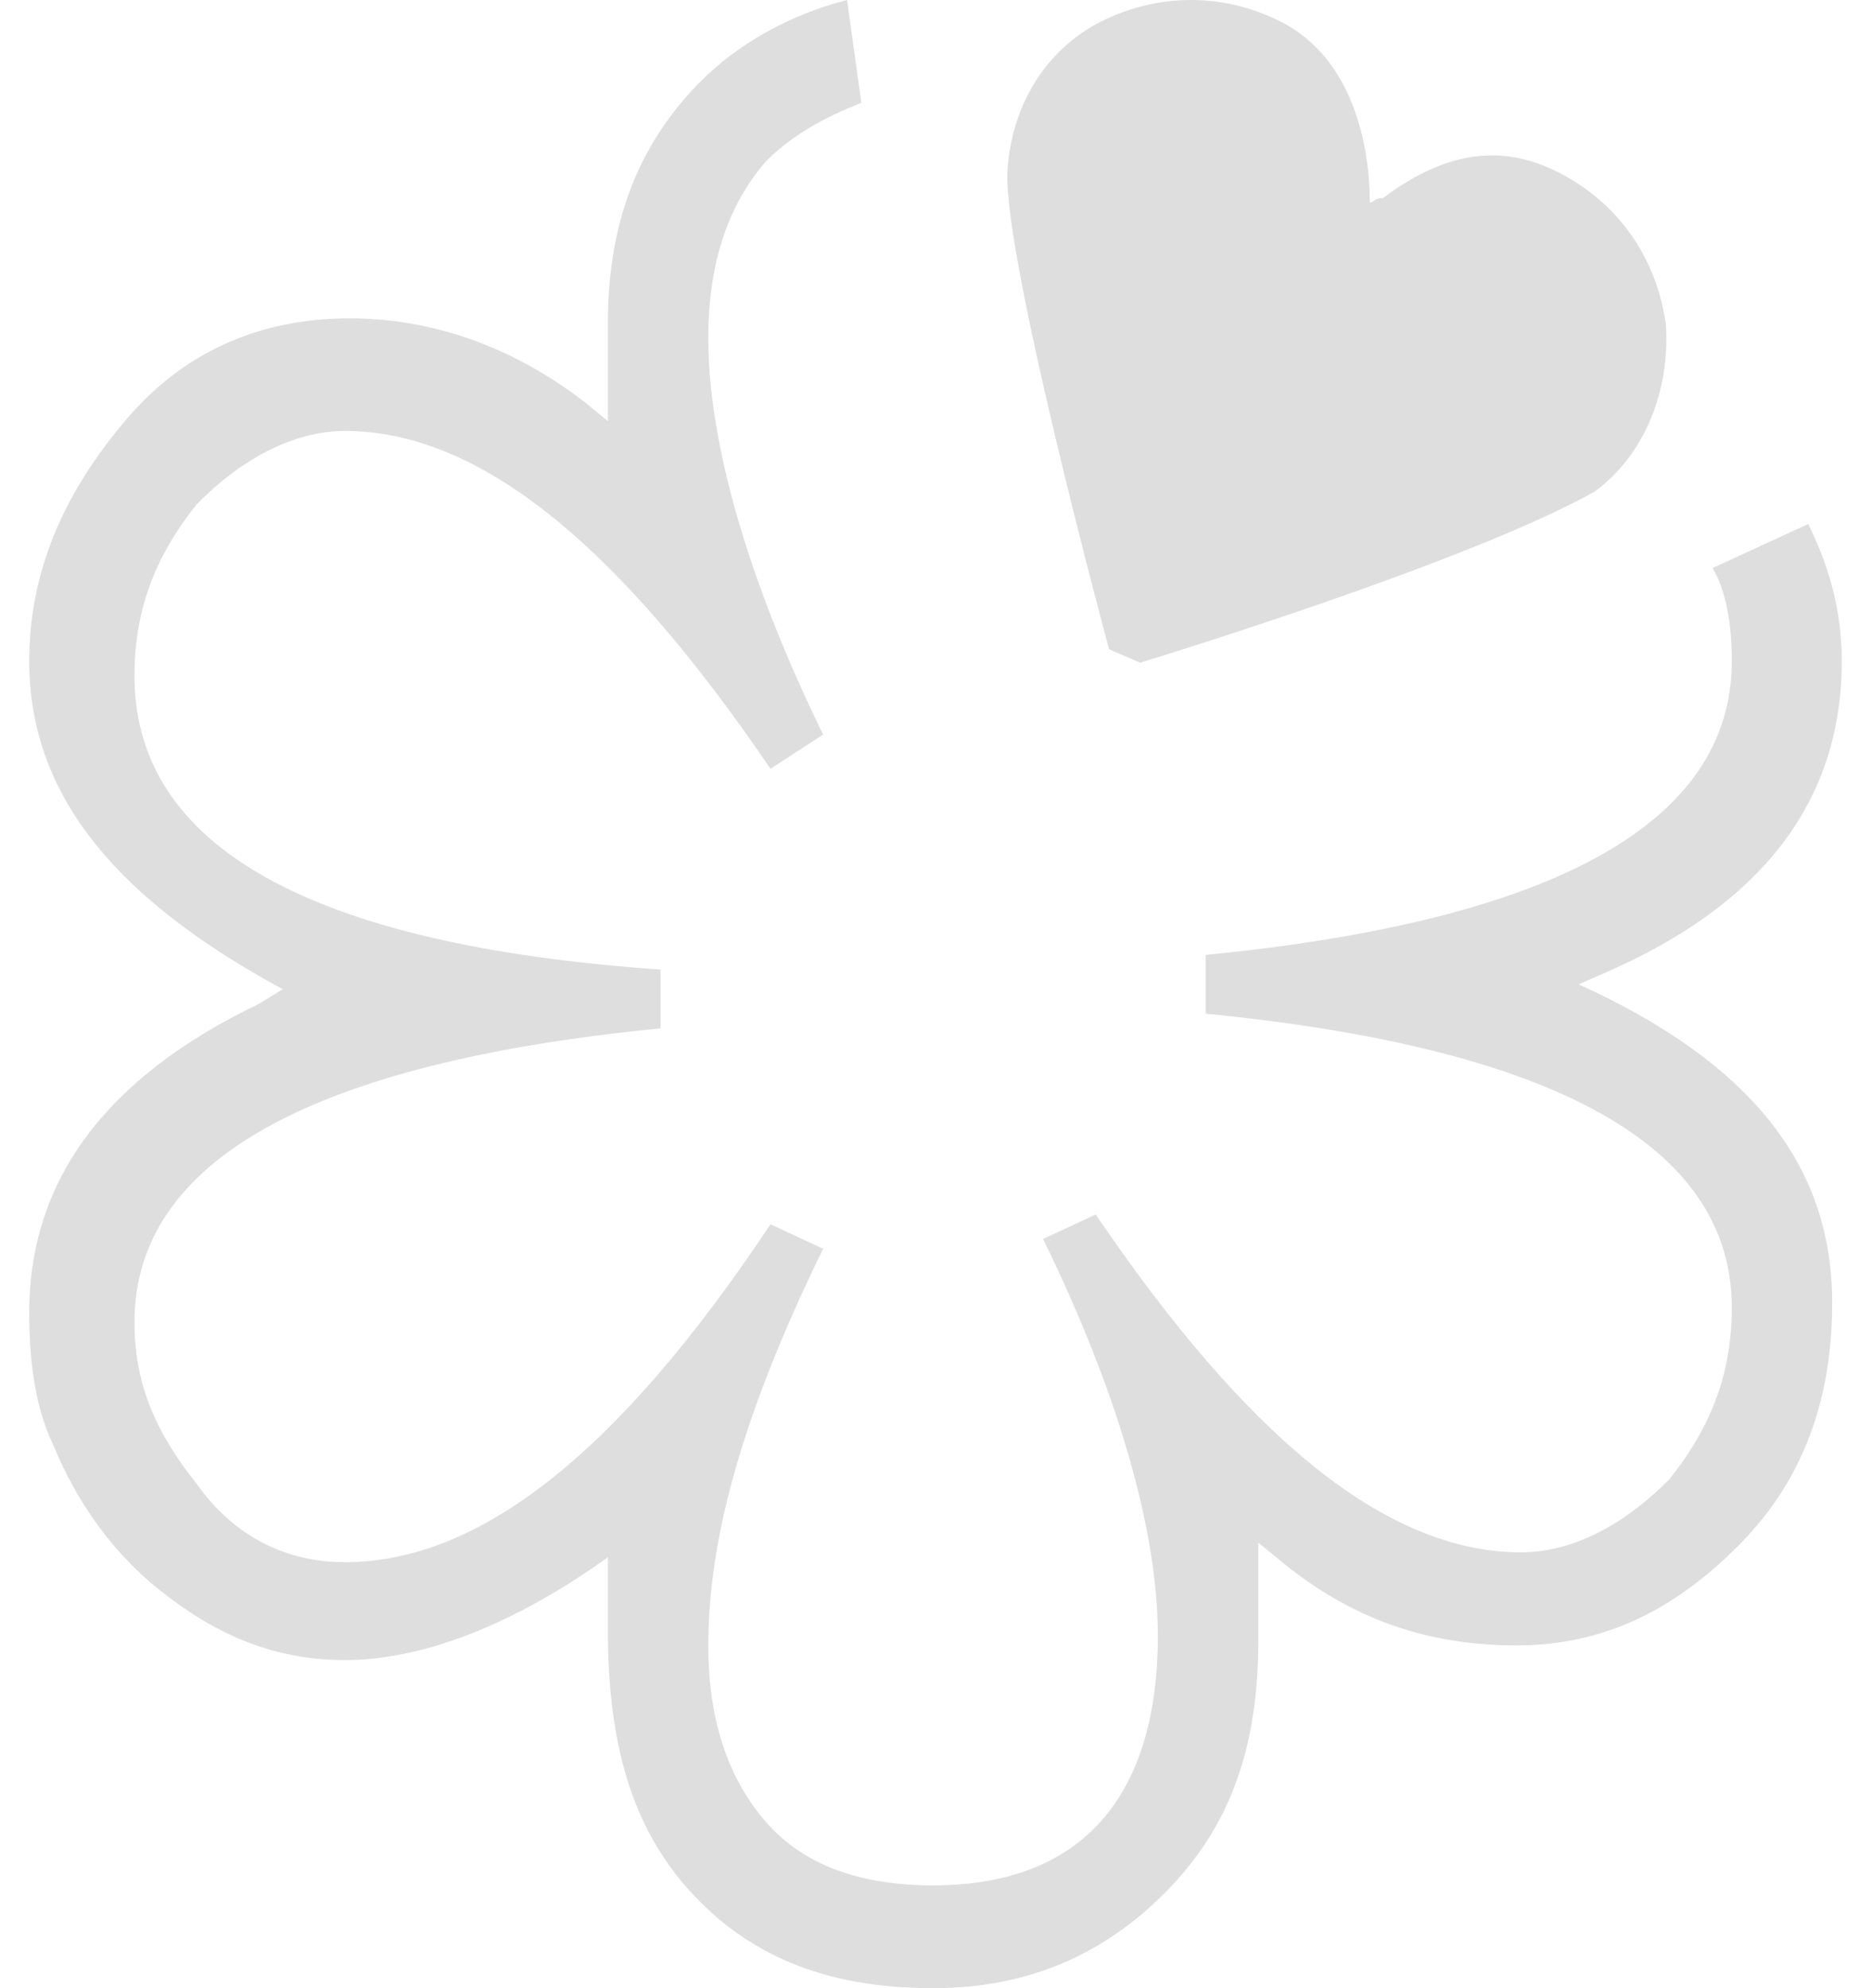
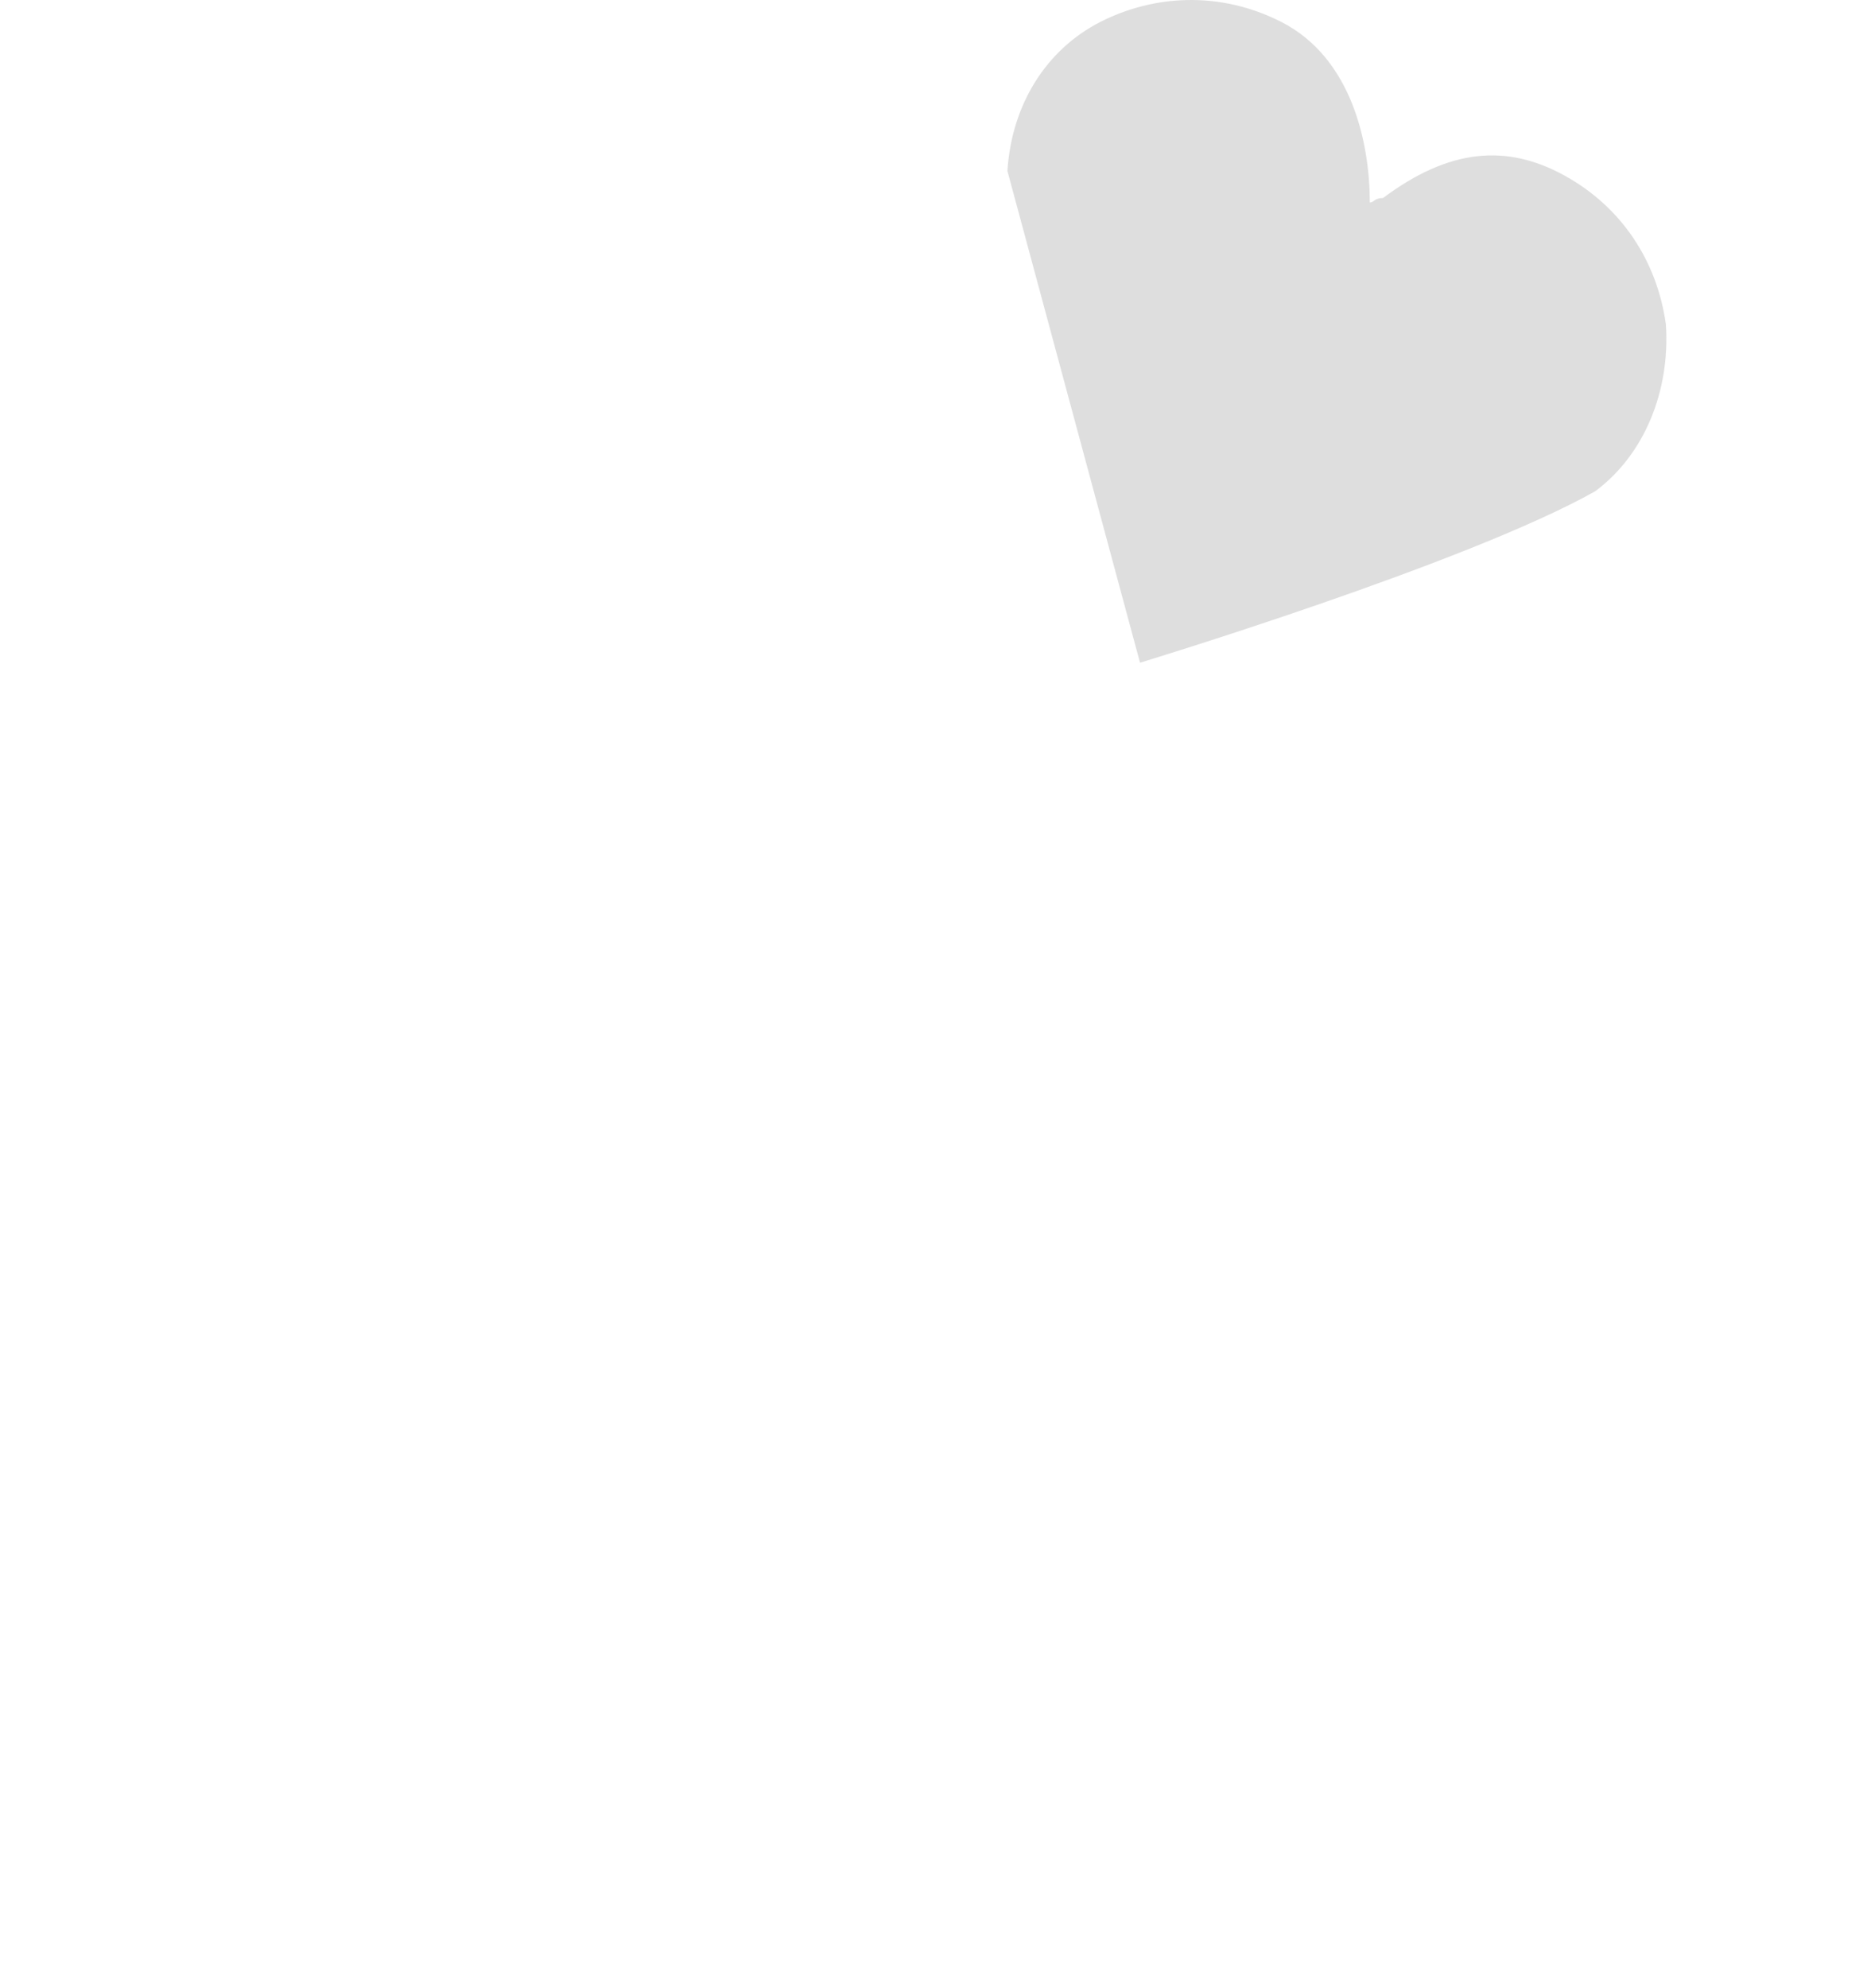
<svg xmlns="http://www.w3.org/2000/svg" width="32" height="34" viewBox="0 0 32 34" fill="none">
-   <path fill-rule="evenodd" clip-rule="evenodd" d="M31.5 11.306C31.5 10.384 31.255 9.631 30.927 8.961L29.291 9.714C29.537 10.133 29.619 10.719 29.619 11.306C29.619 14.069 26.593 15.744 20.621 16.33V17.335C26.593 17.921 29.619 19.596 29.619 22.36C29.619 23.448 29.291 24.37 28.556 25.291C27.819 26.045 26.92 26.547 26.02 26.547C23.73 26.547 21.357 24.621 18.74 20.769L17.84 21.187C19.149 23.867 19.803 26.212 19.803 27.971C19.803 30.734 18.494 32.242 15.959 32.242C14.732 32.242 13.75 31.907 13.096 31.153C12.442 30.399 12.114 29.394 12.114 28.138C12.114 26.212 12.769 24.035 14.078 21.355L13.178 20.936C10.56 24.872 8.189 26.715 5.898 26.715C4.917 26.715 4.017 26.296 3.363 25.375C2.627 24.453 2.3 23.616 2.3 22.611C2.3 19.848 5.326 18.173 11.297 17.586V16.581C5.326 16.163 2.3 14.488 2.3 11.557C2.3 10.468 2.627 9.547 3.363 8.626C4.099 7.873 4.999 7.37 5.898 7.37C8.189 7.37 10.56 9.296 13.178 13.148L14.078 12.562C12.769 9.882 12.114 7.537 12.114 5.779C12.114 4.522 12.442 3.517 13.096 2.764C13.505 2.345 14.078 2.01 14.732 1.759L14.487 0C13.505 0.251 12.606 0.754 11.951 1.424C10.887 2.513 10.397 3.852 10.397 5.527V7.202L9.988 6.867C8.68 5.862 7.289 5.444 5.98 5.444C4.426 5.444 3.117 6.03 2.136 7.202C1.073 8.458 0.5 9.798 0.5 11.306C0.5 13.65 2.054 15.409 4.835 16.916L4.426 17.168C1.809 18.424 0.5 20.183 0.5 22.444C0.5 23.197 0.582 24.035 0.909 24.705C1.318 25.71 1.973 26.631 2.872 27.301C3.853 28.054 4.835 28.389 5.898 28.389C7.207 28.389 8.761 27.803 10.397 26.631V27.049V27.301V27.887C10.397 29.813 10.806 31.237 11.787 32.325C12.769 33.414 14.078 34 15.959 34C17.595 34 18.904 33.414 19.967 32.325C21.03 31.237 21.521 29.897 21.521 28.054V26.38L21.93 26.715C23.157 27.719 24.466 28.138 25.938 28.138C27.41 28.138 28.637 27.552 29.783 26.38C30.927 25.207 31.336 23.783 31.336 22.276C31.336 19.931 29.946 18.173 27.001 16.833L27.574 16.581C30.191 15.409 31.5 13.65 31.5 11.306Z" fill="#DEDEDE" />
-   <path fill-rule="evenodd" clip-rule="evenodd" d="M27.283 8.401C28.114 7.784 28.568 6.703 28.492 5.547C28.341 4.466 27.737 3.54 26.754 3C25.771 2.46 24.789 2.537 23.655 3.386C23.503 3.386 23.503 3.463 23.428 3.463C23.428 2.46 23.126 0.994 21.916 0.376C20.858 -0.163 19.724 -0.086 18.817 0.376C17.91 0.84 17.305 1.765 17.23 2.923C17.154 4.389 18.968 11.102 18.968 11.102L19.498 11.333C19.498 11.333 25.091 9.636 27.283 8.401Z" fill="#DEDEDE" />
+   <path fill-rule="evenodd" clip-rule="evenodd" d="M27.283 8.401C28.114 7.784 28.568 6.703 28.492 5.547C28.341 4.466 27.737 3.54 26.754 3C25.771 2.46 24.789 2.537 23.655 3.386C23.503 3.386 23.503 3.463 23.428 3.463C23.428 2.46 23.126 0.994 21.916 0.376C20.858 -0.163 19.724 -0.086 18.817 0.376C17.91 0.84 17.305 1.765 17.23 2.923L19.498 11.333C19.498 11.333 25.091 9.636 27.283 8.401Z" fill="#DEDEDE" />
</svg>